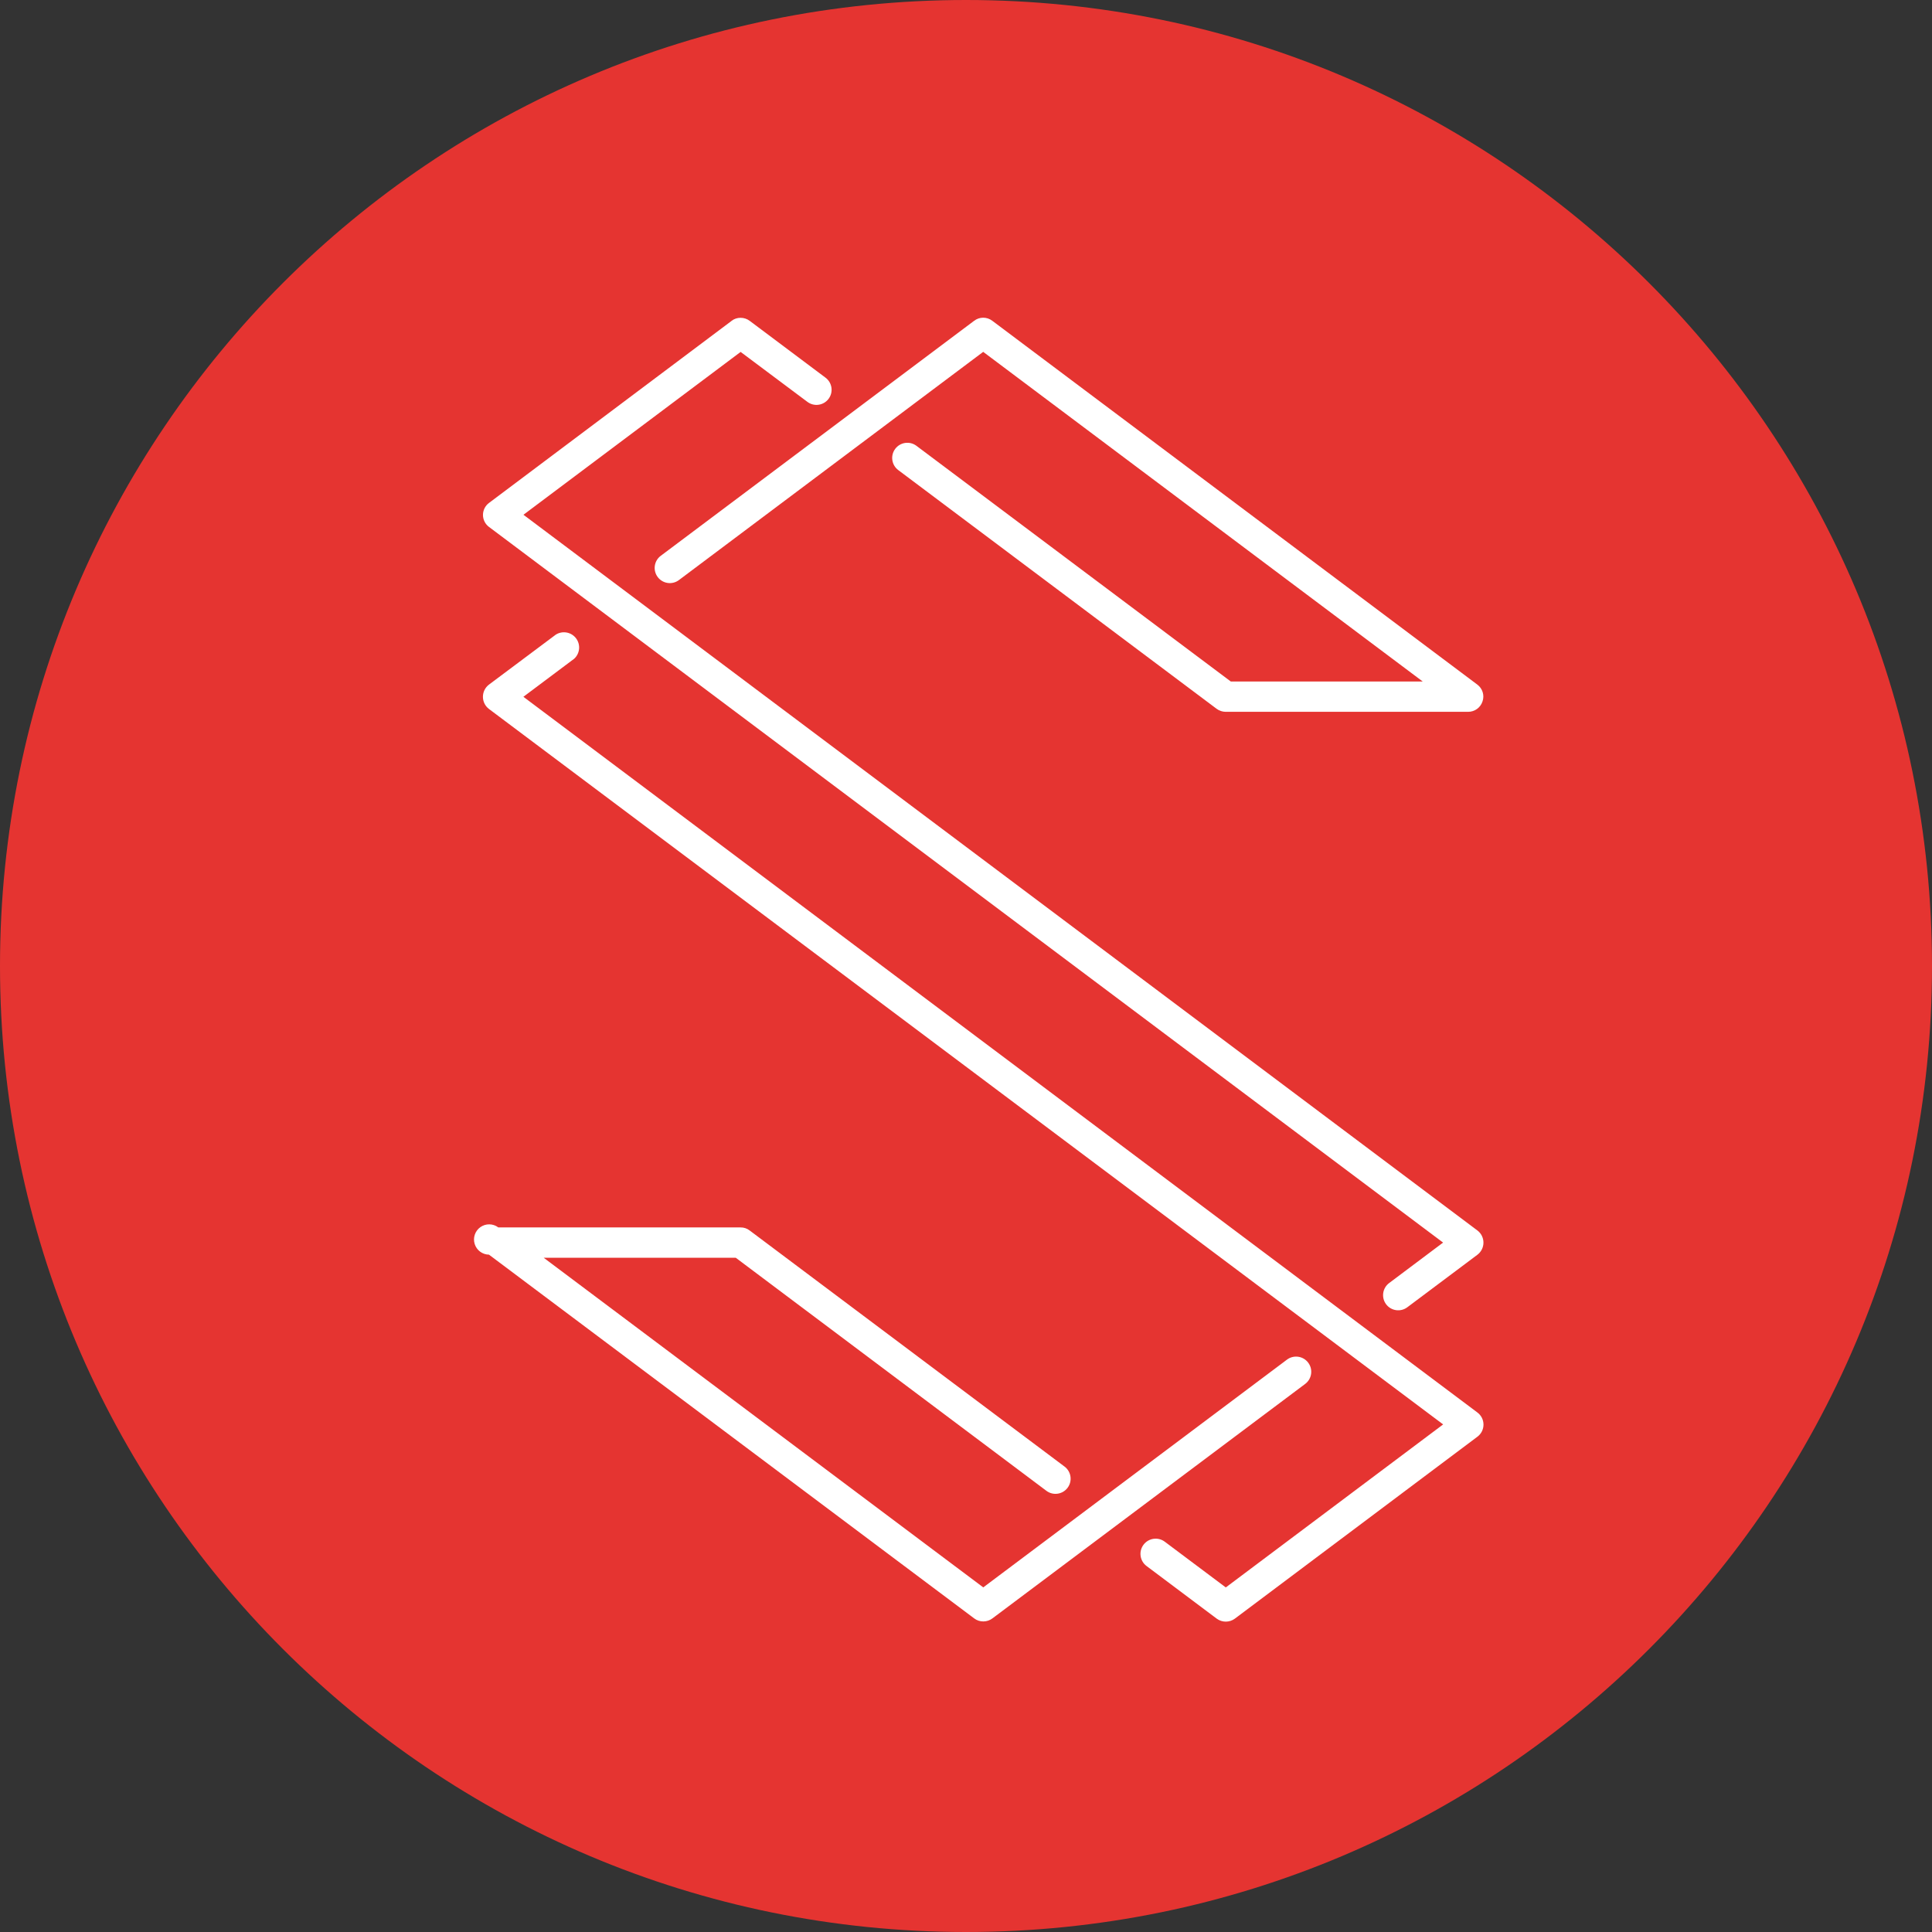
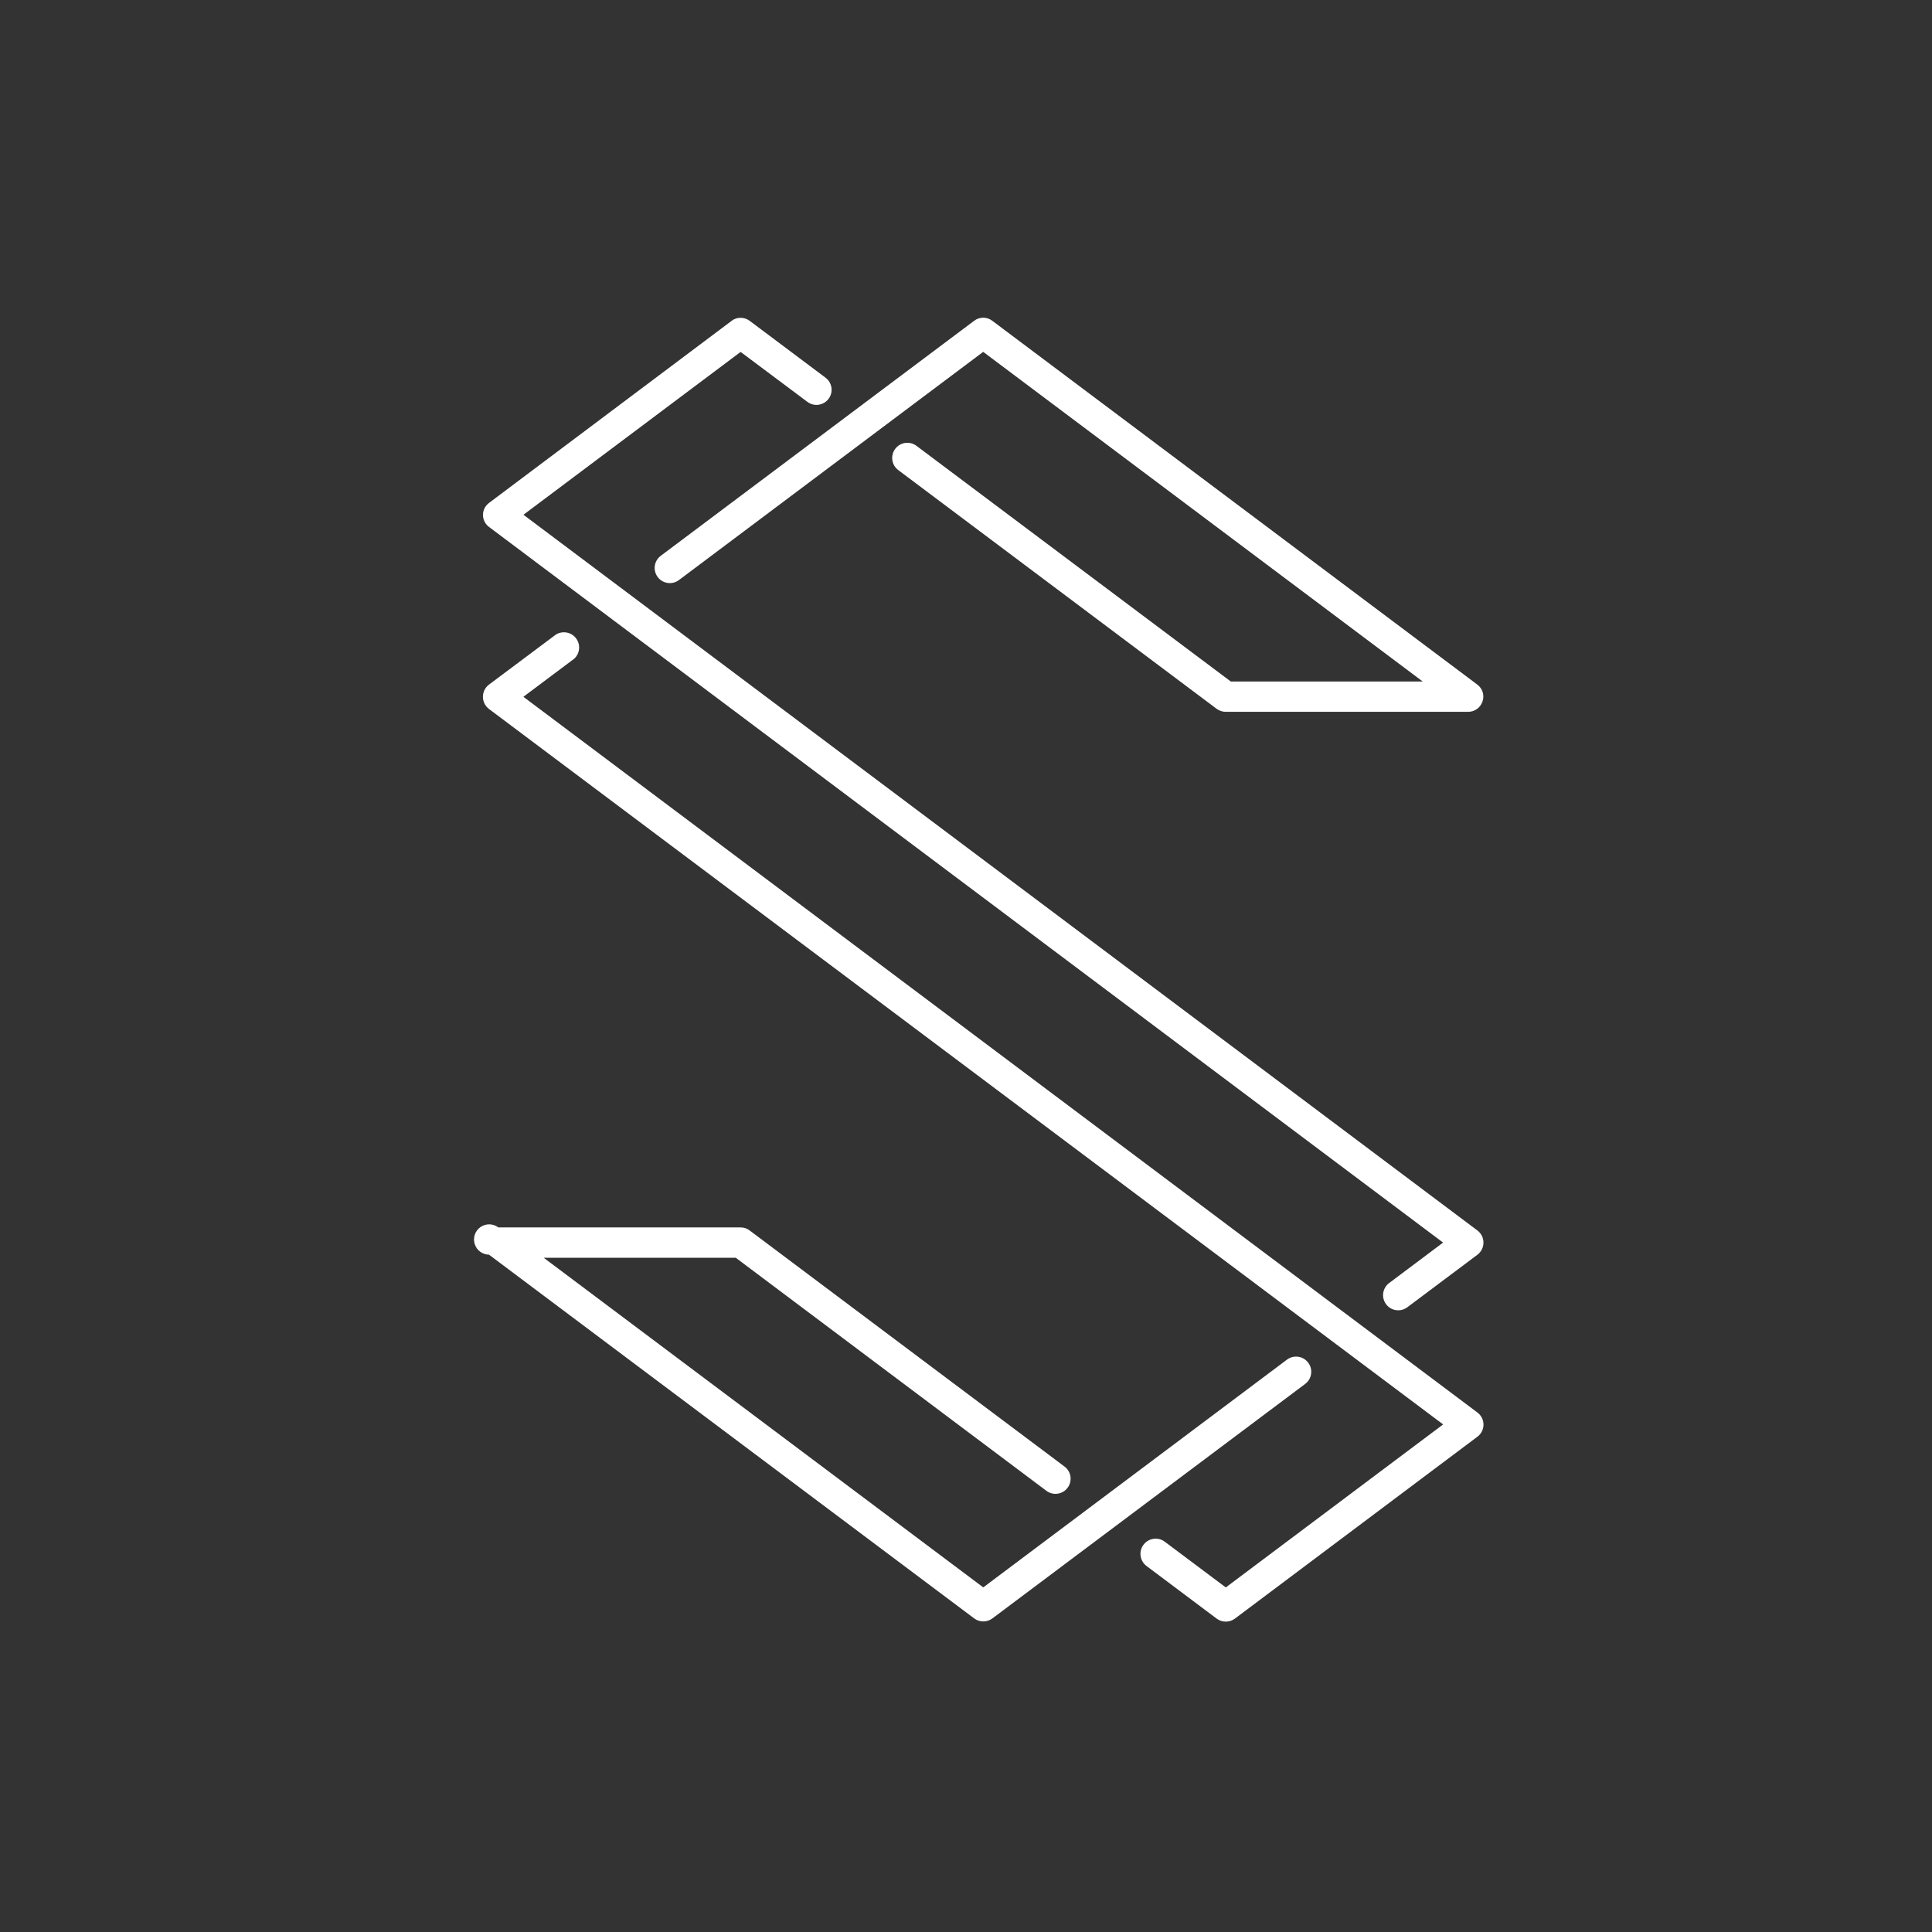
<svg xmlns="http://www.w3.org/2000/svg" width="600pt" height="600pt" viewBox="0 0 600 600" version="1.1">
  <rect x="0" y="0" width="600" height="600" fill="#333333" stroke="none" />
  <g id="surface1">
-     <path style=" stroke:none;fill-rule:nonzero;fill:rgb(89.804%,20.392%,19.216%);fill-opacity:1;" d="M 600 300 C 600 465.684 465.684 600 300 600 C 134.316 600 0 465.684 0 300 C 0 134.316 134.316 0 300 0 C 465.684 0 600 134.316 600 300 Z M 600 300 " />
    <path style=" stroke:none;fill-rule:nonzero;fill:rgb(100%,100%,100%);fill-opacity:1;" d="M 227.195 99.637 C 228 99.016 228.988 98.688 230.008 98.699 C 231.02 98.699 232.008 99.027 232.82 99.637 L 256.387 117.301 C 258.457 118.859 258.875 121.801 257.316 123.871 C 255.758 125.941 252.816 126.359 250.742 124.801 L 230.008 109.293 L 162.562 159.863 L 458.812 382.125 C 460 383.016 460.699 384.418 460.699 385.902 C 460.699 387.391 460 388.789 458.812 389.68 L 437.043 405.992 C 434.961 407.547 432.016 407.117 430.461 405.039 C 428.91 402.957 429.336 400.008 431.418 398.457 L 448.164 385.895 L 151.895 163.668 C 150.699 162.793 149.992 161.398 149.992 159.918 C 149.992 158.438 150.699 157.043 151.895 156.168 L 227.195 99.656 Z M 302.512 99.637 C 304.164 98.355 306.469 98.344 308.137 99.602 L 458.793 212.605 C 460.418 213.809 461.074 215.93 460.406 217.836 C 459.781 219.762 457.984 221.062 455.961 221.062 L 380.645 221.062 C 379.629 221.055 378.645 220.727 377.832 220.125 L 278.961 145.988 C 276.883 144.43 276.457 141.477 278.016 139.398 C 279.574 137.316 282.523 136.891 284.605 138.449 L 382.238 211.648 L 441.844 211.648 L 305.344 109.273 L 210.844 180.148 C 208.762 181.707 205.812 181.285 204.254 179.203 C 202.695 177.121 203.117 174.172 205.199 172.613 Z M 172.688 197.043 C 174.77 195.785 177.465 196.312 178.918 198.262 C 180.371 200.211 180.109 202.945 178.312 204.582 L 162.543 216.395 L 458.812 438.656 C 460.008 439.539 460.711 440.938 460.711 442.426 C 460.711 443.91 460.008 445.309 458.812 446.195 L 383.492 502.688 C 381.82 503.918 379.543 503.918 377.867 502.688 L 356.062 486.336 C 353.98 484.77 353.566 481.809 355.133 479.727 C 356.703 477.648 359.664 477.23 361.742 478.801 L 380.68 492.992 L 448.18 442.367 L 151.836 220.164 C 150.664 219.266 149.977 217.871 149.977 216.395 C 149.977 214.914 150.664 213.523 151.836 212.625 L 172.648 197.062 Z M 154.707 381.148 L 154.707 381.188 L 229.988 381.188 C 231.004 381.172 231.996 381.504 232.801 382.125 L 330.602 455.457 C 332.68 457.008 333.109 459.957 331.555 462.039 C 330.004 464.117 327.055 464.547 324.977 462.992 L 228.488 390.602 L 168.844 390.602 L 305.363 492.977 L 399.676 422.25 C 401.758 420.688 404.711 421.105 406.273 423.188 C 407.84 425.27 407.418 428.223 405.336 429.789 L 308.195 502.613 C 307.383 503.223 306.395 503.551 305.383 503.551 C 304.359 503.559 303.363 503.23 302.551 502.613 L 151.855 389.645 C 149.82 389.617 148.031 388.289 147.422 386.344 C 146.812 384.402 147.523 382.289 149.18 381.105 C 150.836 379.926 153.066 379.941 154.707 381.148 Z M 154.707 381.148 " />
  </g>
</svg>